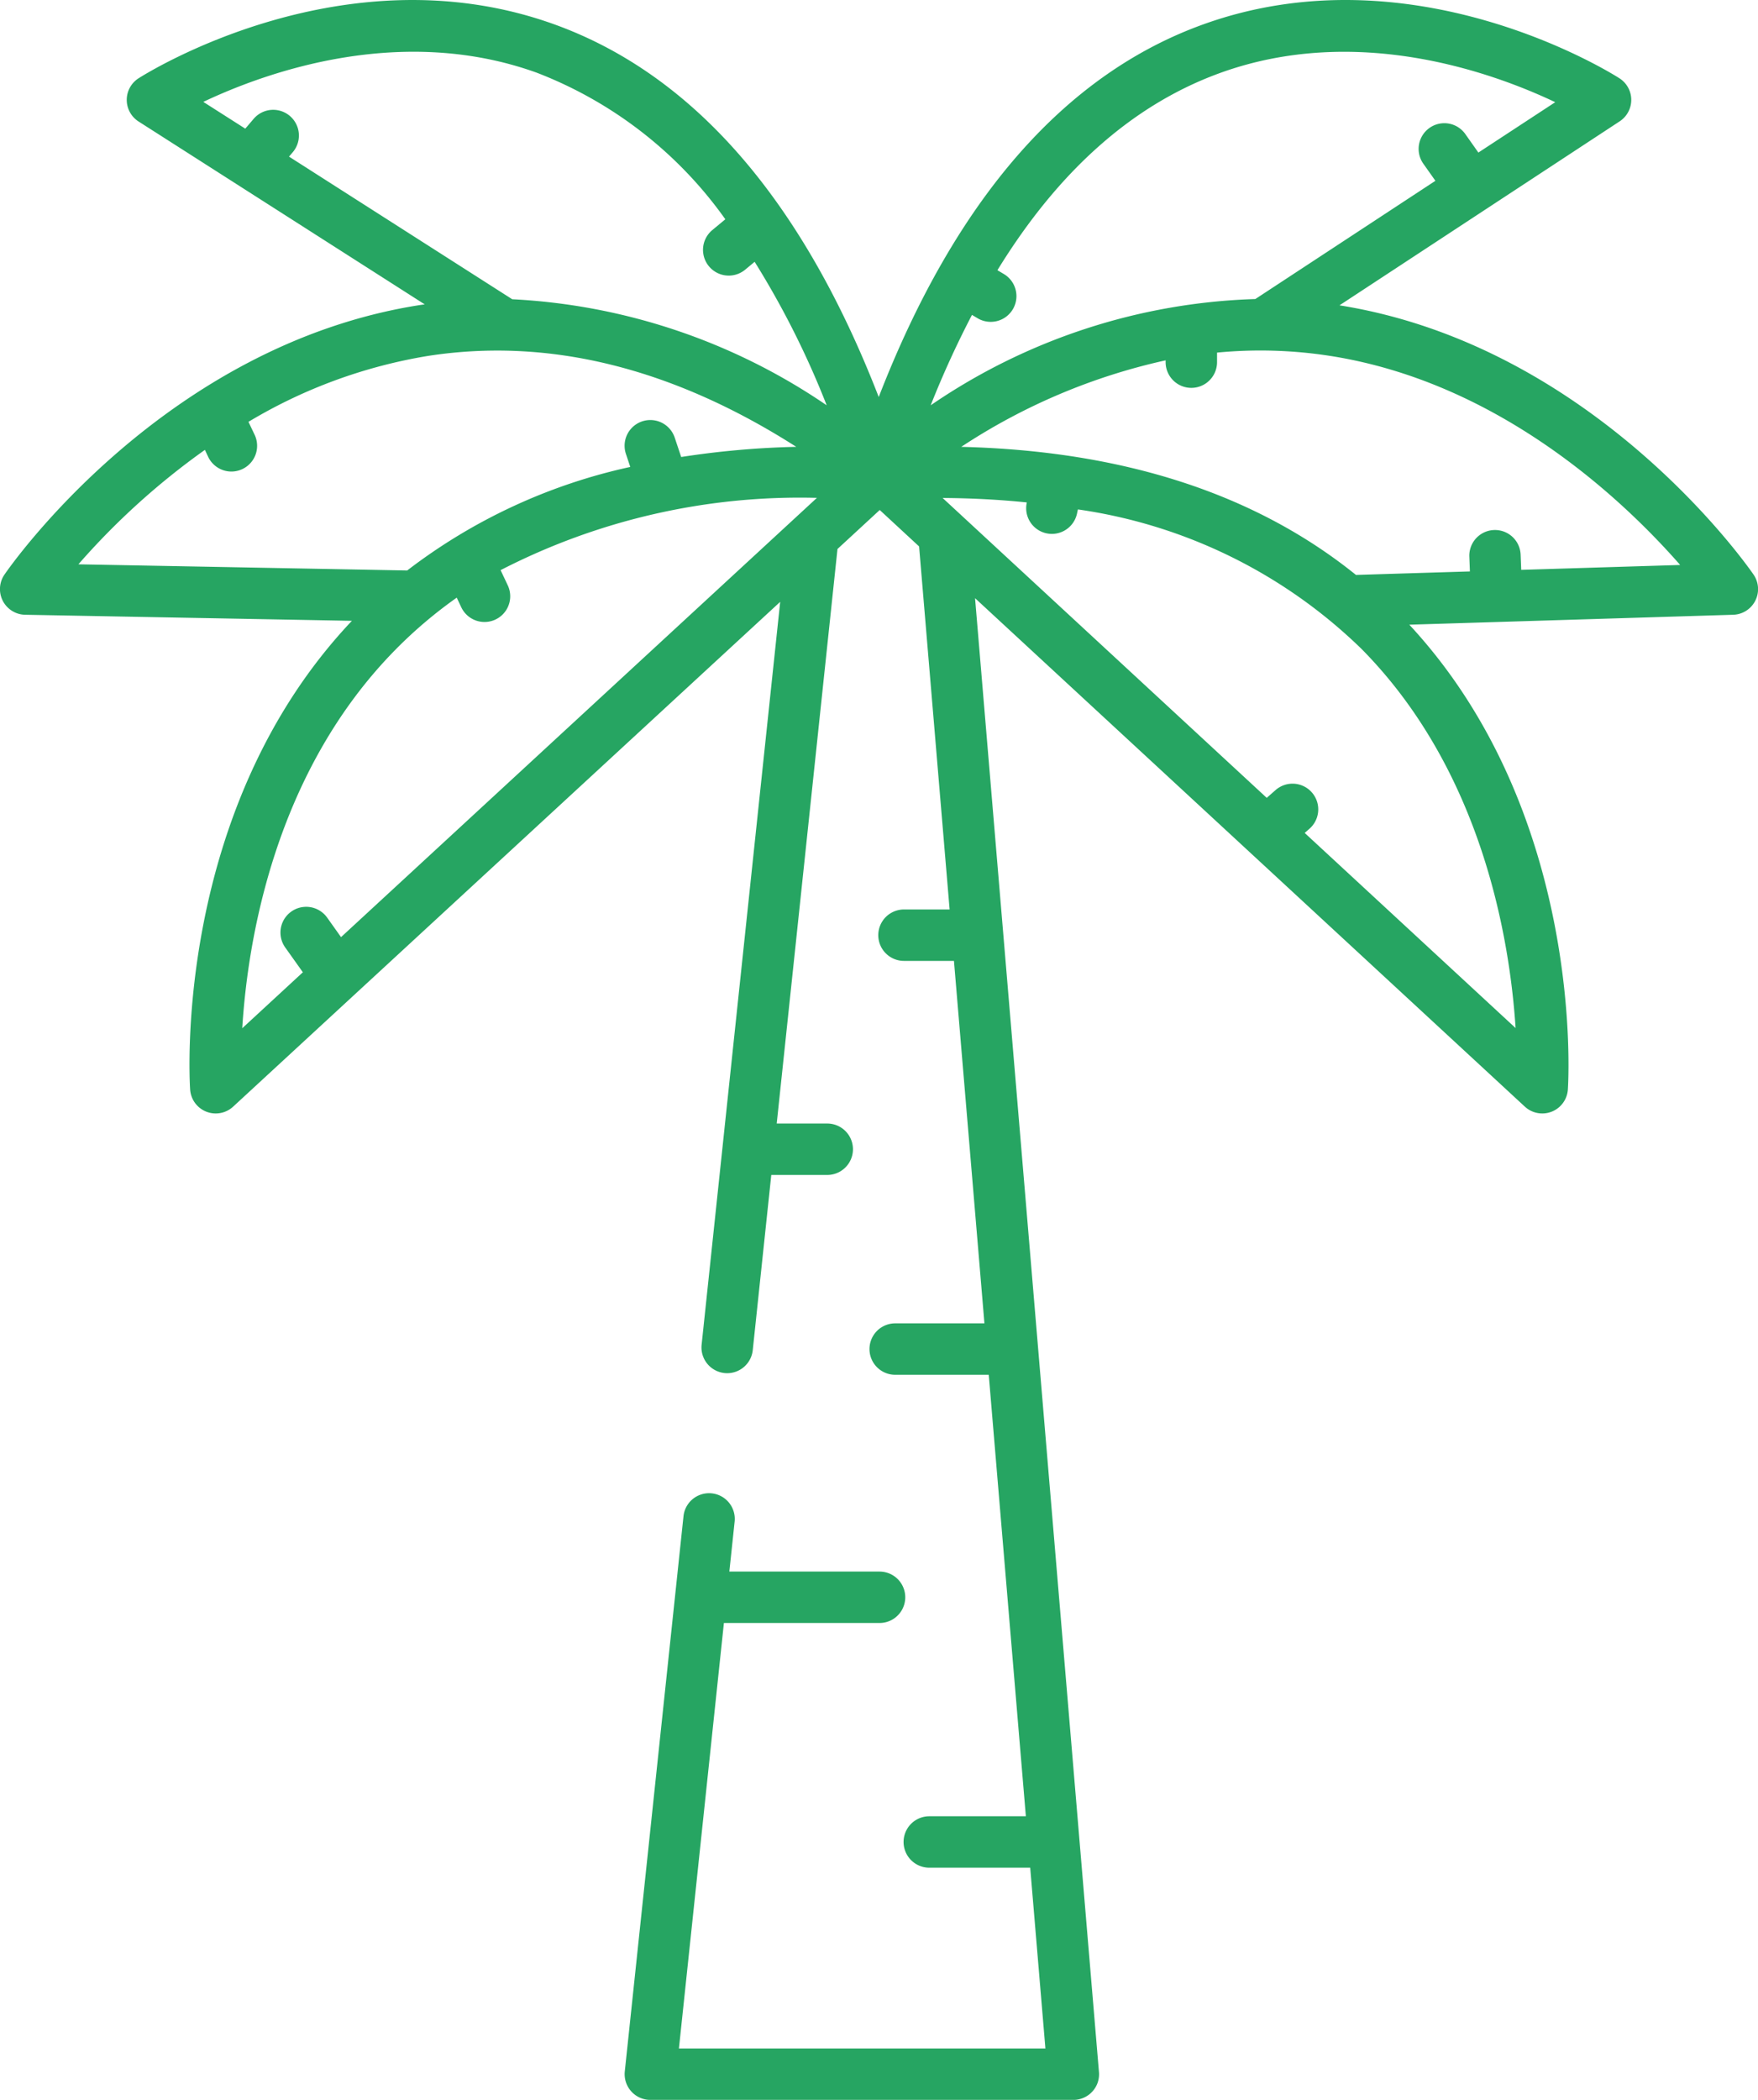
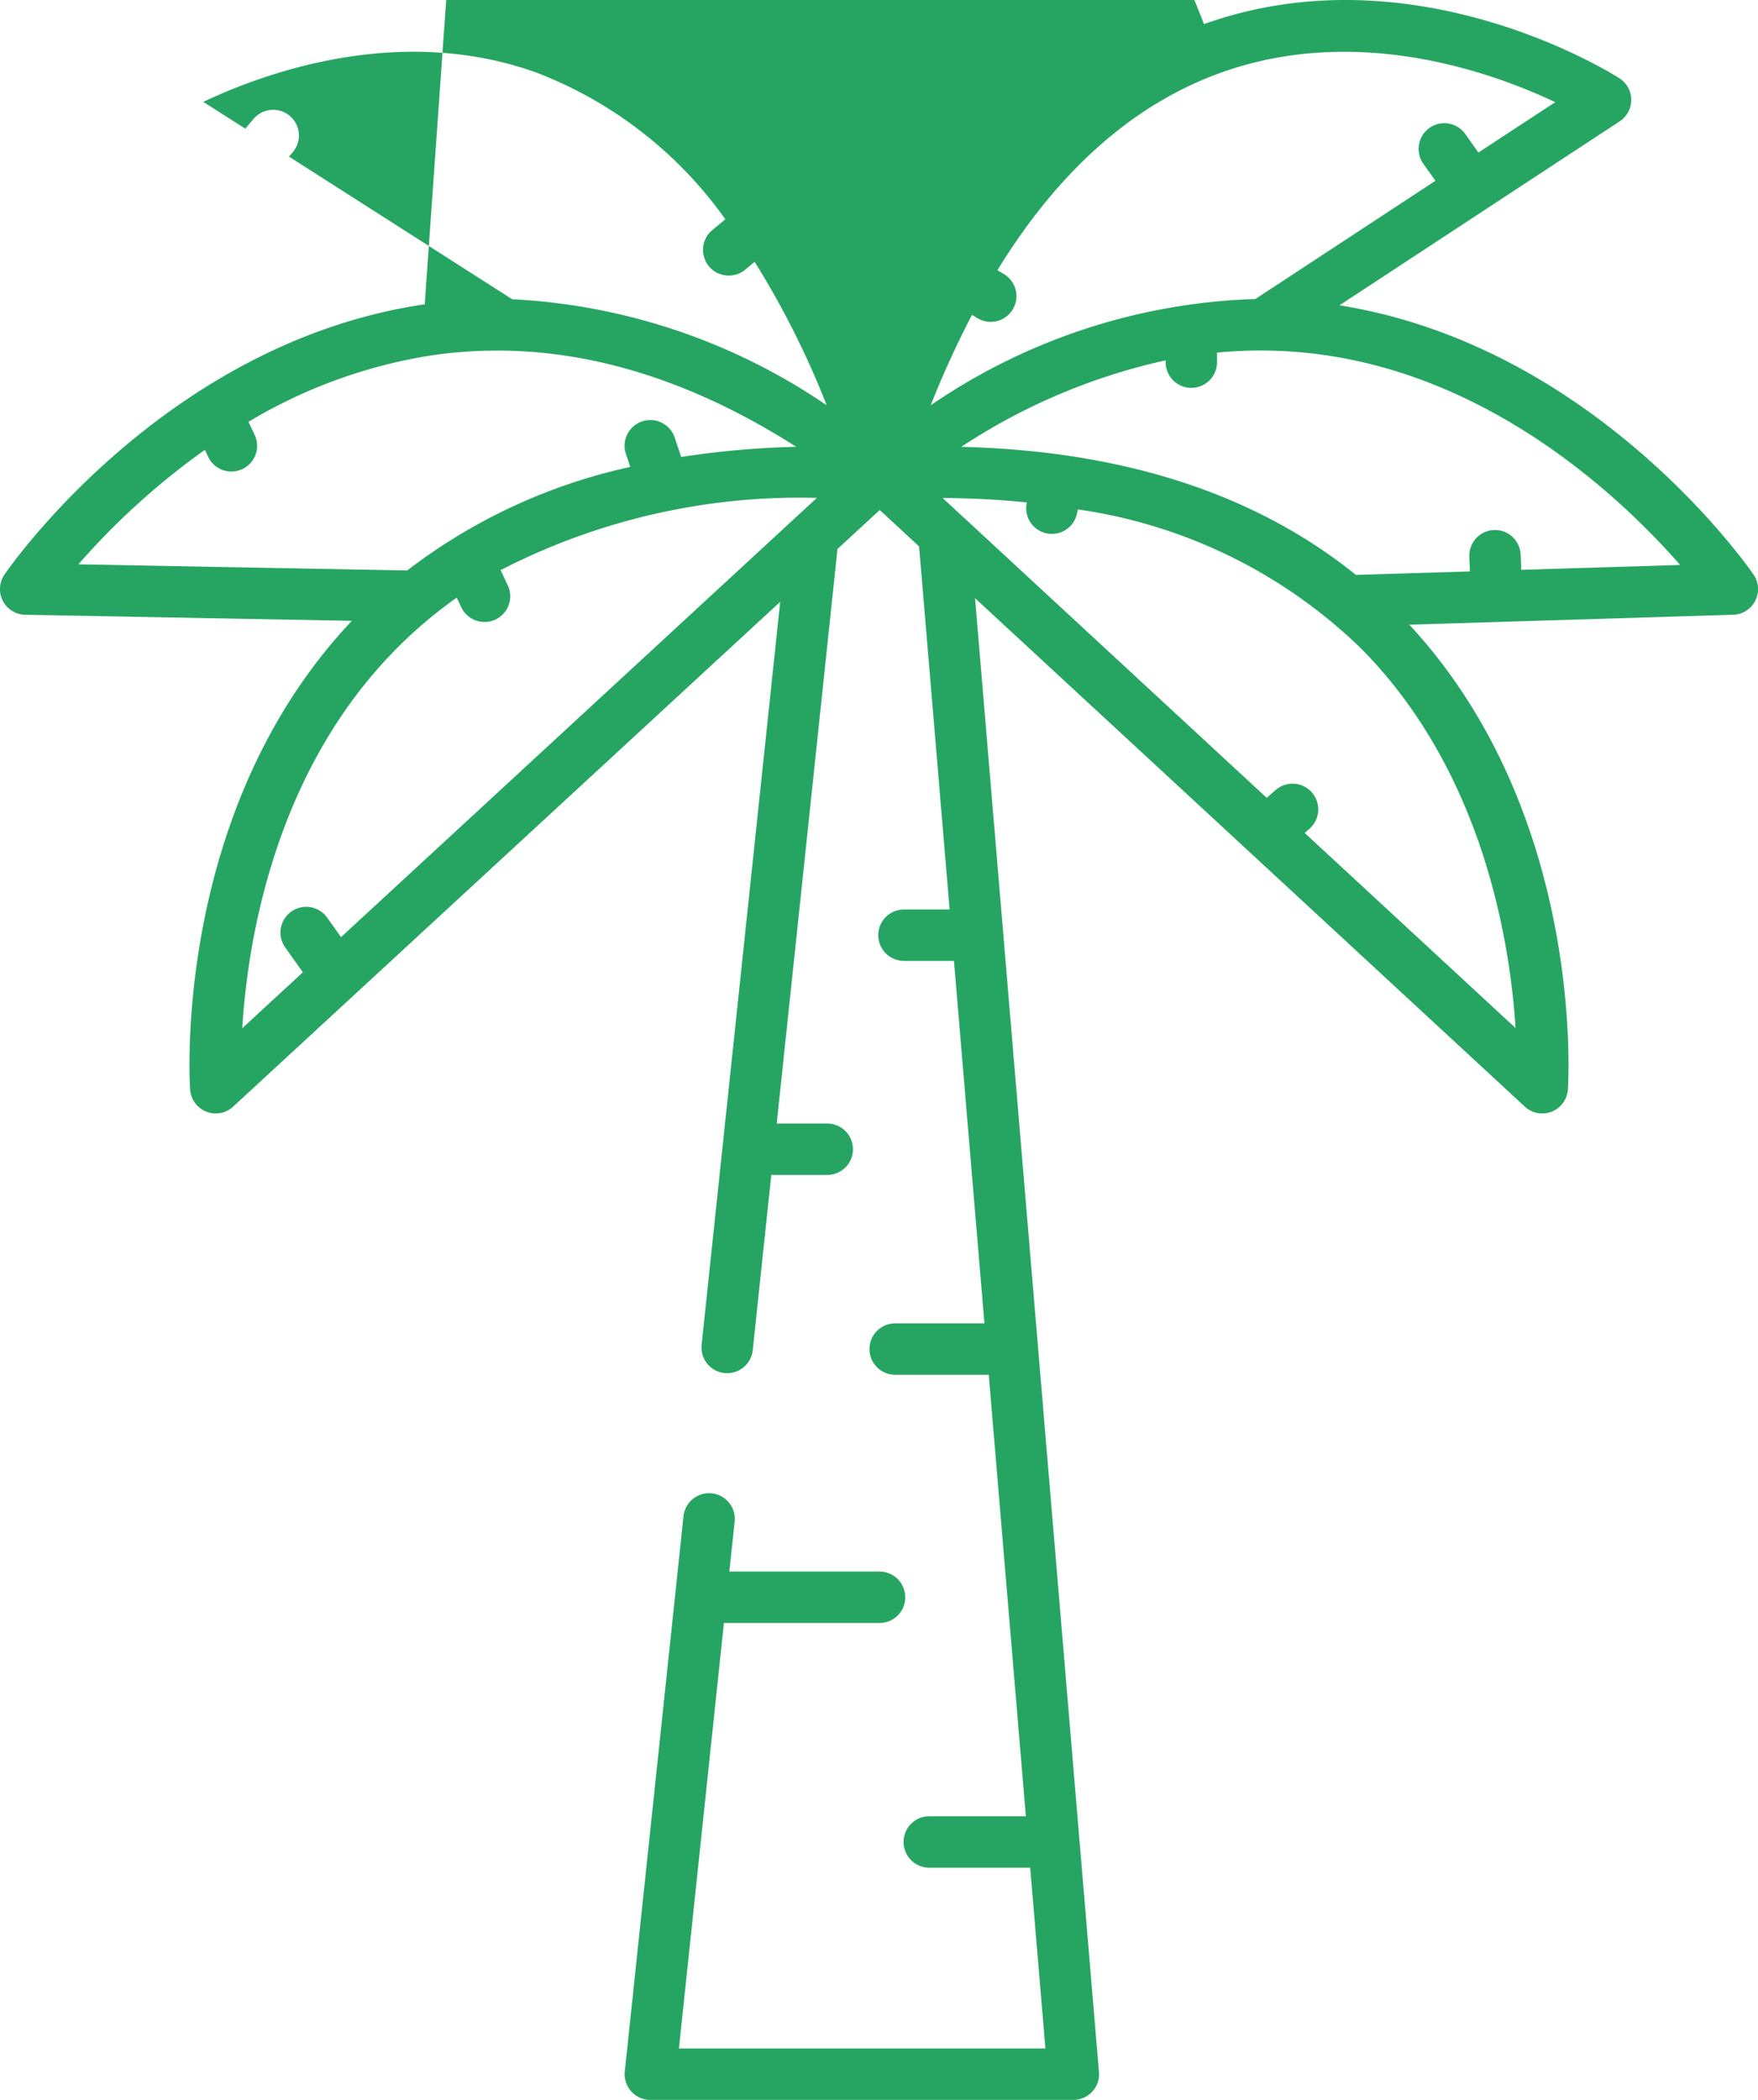
<svg xmlns="http://www.w3.org/2000/svg" width="75.395" height="90.046" viewBox="0 0 75.395 90.046">
-   <path d="M108.291,24.052l12.015-7.889a1.1,1.1,0,0,0-.011-1.85c-.356-.228-8.823-5.542-17.813-2.321C96.5,14.135,91.817,19.51,88.532,27.983c-3.286-8.477-7.97-13.853-13.95-15.994-8.98-3.215-17.434,2.1-17.79,2.324a1.1,1.1,0,0,0,0,1.857L69.061,24.01l-.188.026c-10.95,1.7-17.558,11.157-17.833,11.558a1.1,1.1,0,0,0,.888,1.726l14.01.26C58.3,45.649,58.968,57.179,59,57.673a1.1,1.1,0,0,0,1.848.737L84.306,36.766l-3.37,31.858a1.1,1.1,0,0,0,2.193.232l.795-7.514h2.4a1.1,1.1,0,0,0,0-2.205H84.157L86.763,34.5l1.812-1.672,1.688,1.562,1.309,15.568H89.615a1.1,1.1,0,0,0,0,2.205h2.143l1.307,15.543H89.238a1.1,1.1,0,0,0,0,2.205H93.25l1.592,18.932H90.7a1.1,1.1,0,0,0,0,2.205h4.328l.652,7.752H79.963l1.929-18.245h6.675a1.1,1.1,0,0,0,0-2.205H82.125l.227-2.142a1.1,1.1,0,1,0-2.193-.232L77.641,99.786a1.106,1.106,0,0,0,.638,1.12,1.132,1.132,0,0,0,.481.1H96.878a1.106,1.106,0,0,0,1.042-.736,1.133,1.133,0,0,0,.055-.481l-5.312-63.18,23.575,21.8a1.1,1.1,0,0,0,1.849-.737c.032-.49.682-11.867-6.8-19.926l13.885-.426a1.1,1.1,0,0,0,.875-1.727c-.275-.4-6.856-9.806-17.755-11.542ZM54.208,35.157a31.205,31.205,0,0,1,5.426-4.908l.14.3a1.1,1.1,0,0,0,1.992-.947l-.264-.555a21.833,21.833,0,0,1,7.709-2.828c5.178-.8,10.475.511,15.784,3.9a37.441,37.441,0,0,0-4.935.436l-.278-.832a1.1,1.1,0,1,0-2.092.7l.186.558a24.143,24.143,0,0,0-9.566,4.44ZM65.472,51.144l-.594-.835a1.1,1.1,0,1,0-1.8,1.278l.757,1.064-2.6,2.4c.232-3.747,1.385-10.98,6.587-16.25a19.382,19.382,0,0,1,2.612-2.215l.194.412a1.1,1.1,0,1,0,1.994-.941l-.307-.65a28.015,28.015,0,0,1,13.566-3.1ZM72.813,23.79l-9.572-6.116.16-.188a1.1,1.1,0,1,0-1.677-1.432l-.359.421-1.8-1.148c2.7-1.279,8.468-3.348,14.288-1.256a17.718,17.718,0,0,1,8.1,6.29l-.557.462a1.1,1.1,0,0,0,1.407,1.7l.407-.338A37.321,37.321,0,0,1,86.3,28.338,26.224,26.224,0,0,0,72.813,23.79Zm19.718.672.239.142A1.1,1.1,0,0,0,93.9,22.71l-.278-.165c2.629-4.282,5.834-7.12,9.587-8.471,5.847-2.1,11.641-.012,14.336,1.266L114.249,17.5l-.56-.793a1.1,1.1,0,0,0-1.8,1.273l.517.731-7.722,5.07A26.028,26.028,0,0,0,90.76,28.338a41.124,41.124,0,0,1,1.771-3.876Zm23.314,30.581L106.8,46.676l.207-.182a1.1,1.1,0,0,0-1.456-1.656l-.379.333-13.9-12.859q1.871.012,3.609.191l0,.01a1.1,1.1,0,1,0,2.153.474l.04-.184a21.855,21.855,0,0,1,12.168,5.987C114.434,44.044,115.6,51.286,115.845,55.043Zm.241-19.649-.025-.65a1.1,1.1,0,1,0-2.2.085l.024.633-4.886.15c-4.317-3.481-9.988-5.323-16.928-5.492a26.133,26.133,0,0,1,8.765-3.71v.078a1.1,1.1,0,1,0,2.205,0v-.41a19.413,19.413,0,0,1,4.8.134c7.346,1.128,12.7,6.276,15.062,8.973Z" transform="translate(-50.846 -10.958)" fill="#26a562" />
+   <path d="M108.291,24.052l12.015-7.889a1.1,1.1,0,0,0-.011-1.85c-.356-.228-8.823-5.542-17.813-2.321c-3.286-8.477-7.97-13.853-13.95-15.994-8.98-3.215-17.434,2.1-17.79,2.324a1.1,1.1,0,0,0,0,1.857L69.061,24.01l-.188.026c-10.95,1.7-17.558,11.157-17.833,11.558a1.1,1.1,0,0,0,.888,1.726l14.01.26C58.3,45.649,58.968,57.179,59,57.673a1.1,1.1,0,0,0,1.848.737L84.306,36.766l-3.37,31.858a1.1,1.1,0,0,0,2.193.232l.795-7.514h2.4a1.1,1.1,0,0,0,0-2.205H84.157L86.763,34.5l1.812-1.672,1.688,1.562,1.309,15.568H89.615a1.1,1.1,0,0,0,0,2.205h2.143l1.307,15.543H89.238a1.1,1.1,0,0,0,0,2.205H93.25l1.592,18.932H90.7a1.1,1.1,0,0,0,0,2.205h4.328l.652,7.752H79.963l1.929-18.245h6.675a1.1,1.1,0,0,0,0-2.205H82.125l.227-2.142a1.1,1.1,0,1,0-2.193-.232L77.641,99.786a1.106,1.106,0,0,0,.638,1.12,1.132,1.132,0,0,0,.481.1H96.878a1.106,1.106,0,0,0,1.042-.736,1.133,1.133,0,0,0,.055-.481l-5.312-63.18,23.575,21.8a1.1,1.1,0,0,0,1.849-.737c.032-.49.682-11.867-6.8-19.926l13.885-.426a1.1,1.1,0,0,0,.875-1.727c-.275-.4-6.856-9.806-17.755-11.542ZM54.208,35.157a31.205,31.205,0,0,1,5.426-4.908l.14.3a1.1,1.1,0,0,0,1.992-.947l-.264-.555a21.833,21.833,0,0,1,7.709-2.828c5.178-.8,10.475.511,15.784,3.9a37.441,37.441,0,0,0-4.935.436l-.278-.832a1.1,1.1,0,1,0-2.092.7l.186.558a24.143,24.143,0,0,0-9.566,4.44ZM65.472,51.144l-.594-.835a1.1,1.1,0,1,0-1.8,1.278l.757,1.064-2.6,2.4c.232-3.747,1.385-10.98,6.587-16.25a19.382,19.382,0,0,1,2.612-2.215l.194.412a1.1,1.1,0,1,0,1.994-.941l-.307-.65a28.015,28.015,0,0,1,13.566-3.1ZM72.813,23.79l-9.572-6.116.16-.188a1.1,1.1,0,1,0-1.677-1.432l-.359.421-1.8-1.148c2.7-1.279,8.468-3.348,14.288-1.256a17.718,17.718,0,0,1,8.1,6.29l-.557.462a1.1,1.1,0,0,0,1.407,1.7l.407-.338A37.321,37.321,0,0,1,86.3,28.338,26.224,26.224,0,0,0,72.813,23.79Zm19.718.672.239.142A1.1,1.1,0,0,0,93.9,22.71l-.278-.165c2.629-4.282,5.834-7.12,9.587-8.471,5.847-2.1,11.641-.012,14.336,1.266L114.249,17.5l-.56-.793a1.1,1.1,0,0,0-1.8,1.273l.517.731-7.722,5.07A26.028,26.028,0,0,0,90.76,28.338a41.124,41.124,0,0,1,1.771-3.876Zm23.314,30.581L106.8,46.676l.207-.182a1.1,1.1,0,0,0-1.456-1.656l-.379.333-13.9-12.859q1.871.012,3.609.191l0,.01a1.1,1.1,0,1,0,2.153.474l.04-.184a21.855,21.855,0,0,1,12.168,5.987C114.434,44.044,115.6,51.286,115.845,55.043Zm.241-19.649-.025-.65a1.1,1.1,0,1,0-2.2.085l.024.633-4.886.15c-4.317-3.481-9.988-5.323-16.928-5.492a26.133,26.133,0,0,1,8.765-3.71v.078a1.1,1.1,0,1,0,2.205,0v-.41a19.413,19.413,0,0,1,4.8.134c7.346,1.128,12.7,6.276,15.062,8.973Z" transform="translate(-50.846 -10.958)" fill="#26a562" />
</svg>